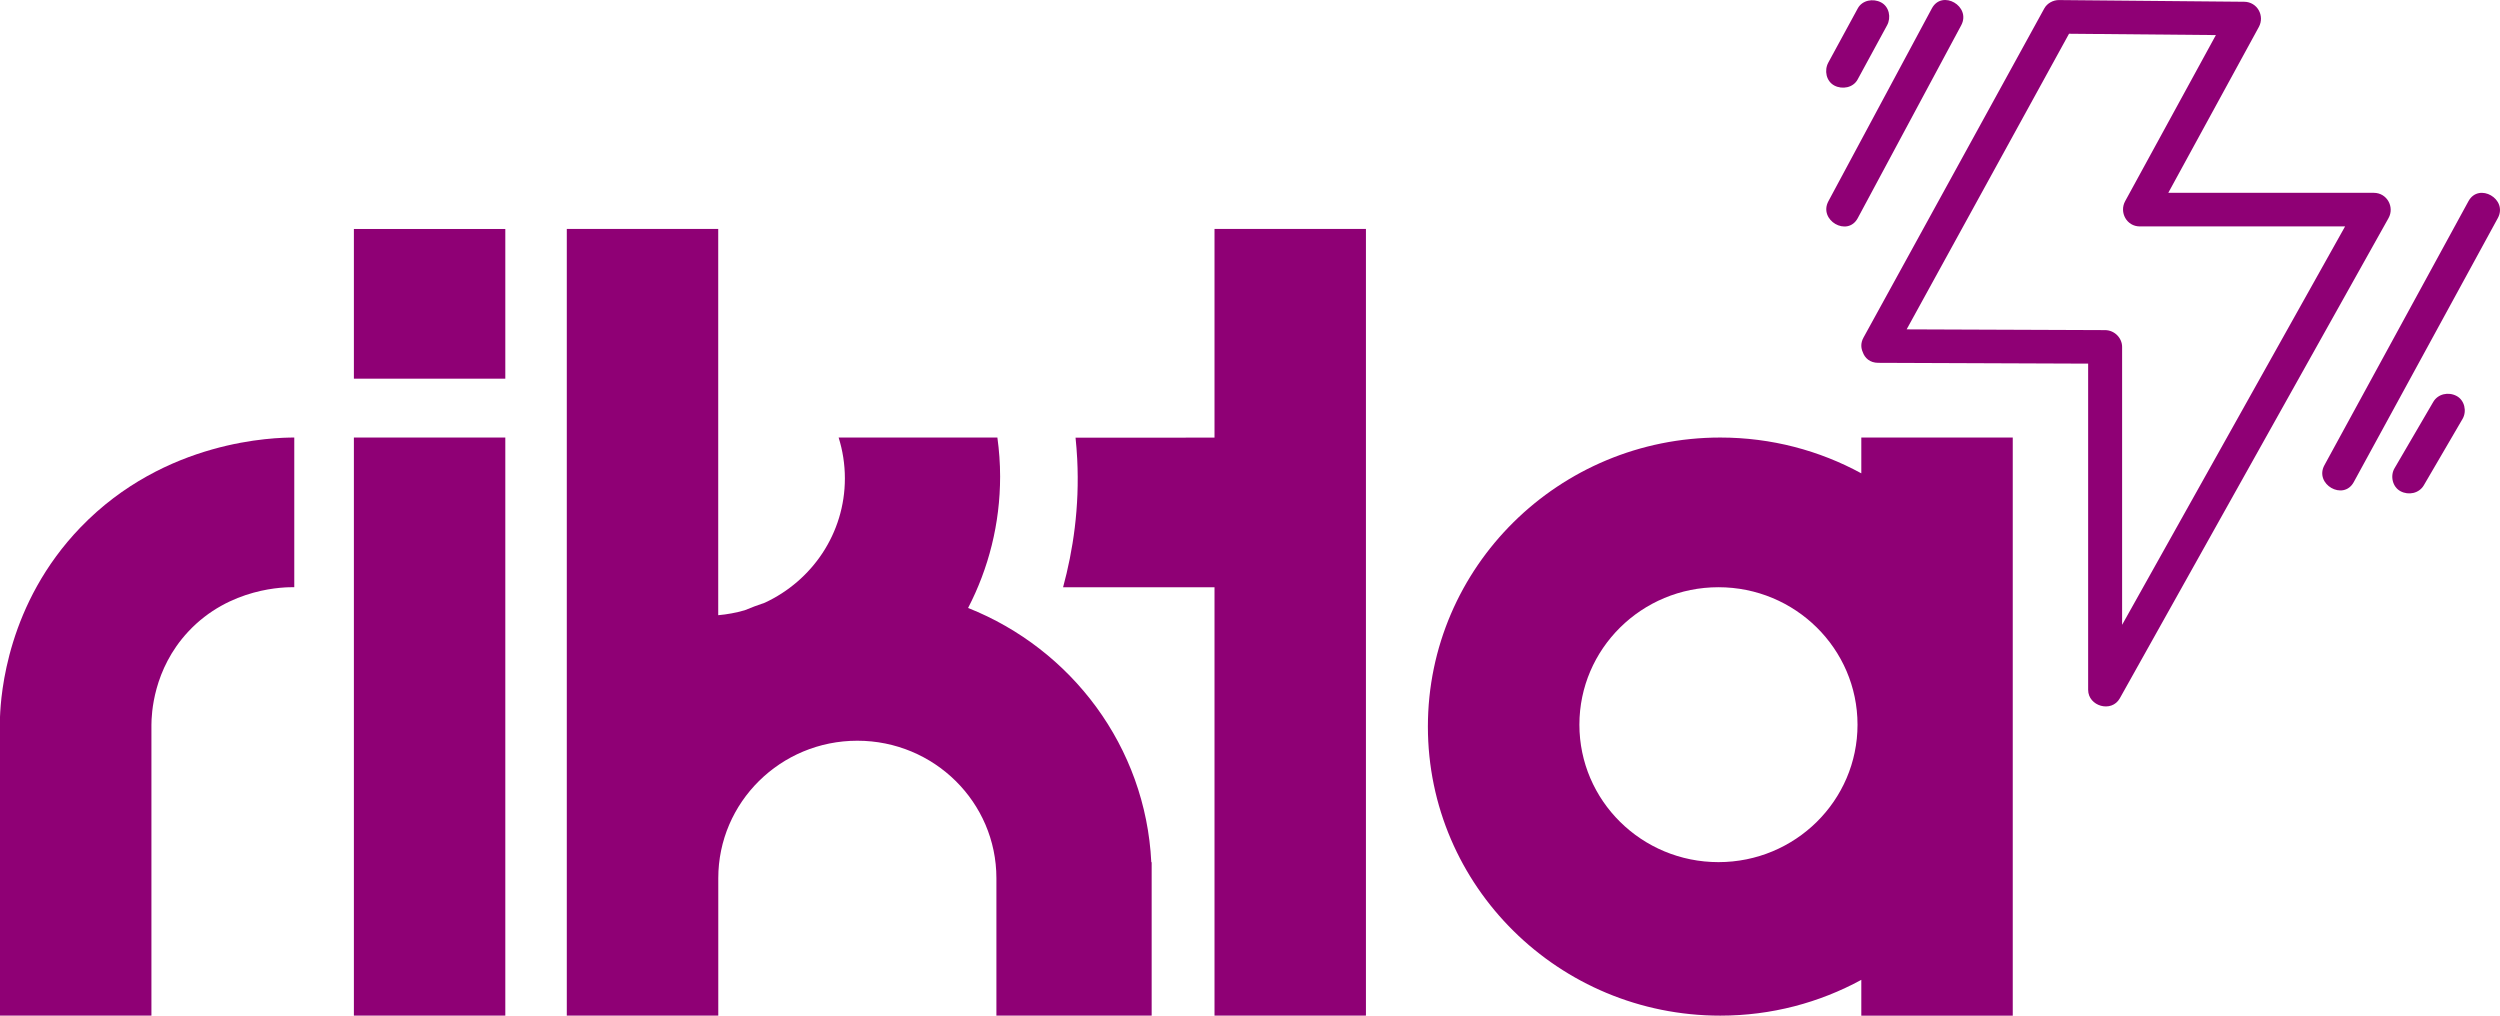
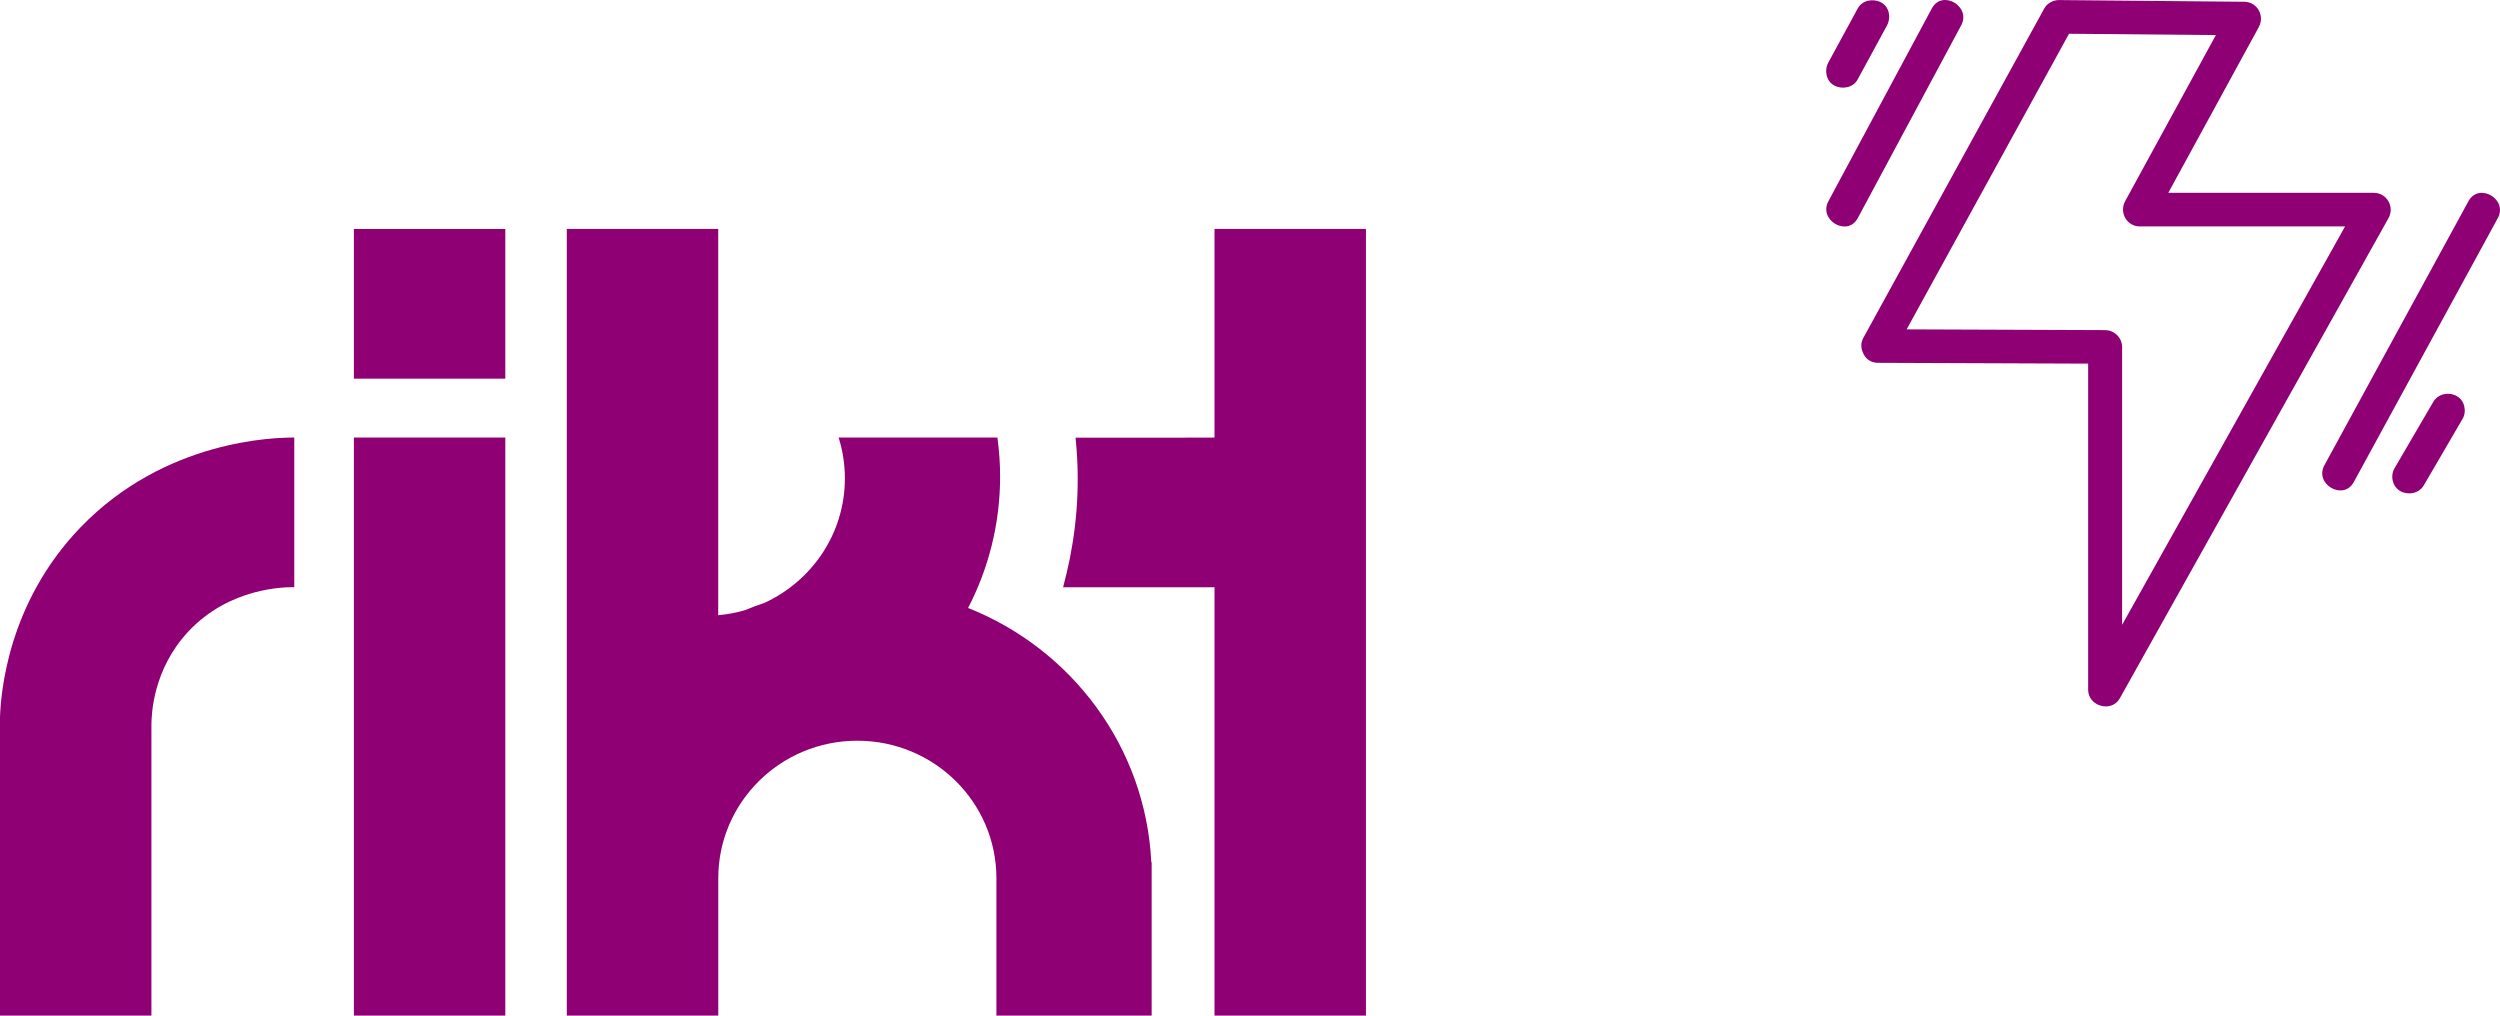
<svg xmlns="http://www.w3.org/2000/svg" width="128" height="52" viewBox="0 0 128 52" fill="none">
  <g clip-path="url(#clip0_6799_3021)">
    <path d="M25.872 11.724H18.119V19.388H25.872V11.724Z" fill="#8F0075" />
    <path d="M25.872 22.402H18.119V52H25.872V22.402Z" fill="#8F0075" />
    <path d="M0 36.709V52H7.753V37.115C7.757 36.562 7.834 34.277 9.635 32.343C11.761 30.06 14.616 30.058 15.067 30.065V22.402C14.081 22.402 8.463 22.501 4.124 27C0.37 30.897 0.047 35.526 0 36.709Z" fill="#8F0075" />
    <path d="M62.183 22.406C59.811 22.407 57.439 22.409 55.068 22.41C55.105 22.764 55.133 23.129 55.153 23.503C55.279 25.973 54.938 28.191 54.43 30.067H62.183V52H69.936V11.723H62.183V22.406Z" fill="#8F0075" />
-     <path d="M87.985 44.141C84.053 44.141 80.865 40.991 80.865 37.104C80.865 33.218 84.053 30.066 87.985 30.066C91.916 30.066 95.105 33.217 95.105 37.104C95.105 40.992 91.916 44.141 87.985 44.141ZM95.299 22.402V24.235C93.159 23.068 90.698 22.402 88.08 22.402C79.811 22.402 73.108 29.028 73.108 37.202C73.108 45.376 79.811 52.001 88.08 52.001C90.698 52.001 93.158 51.335 95.299 50.168V52.001H103.053V22.402H95.299V22.402Z" fill="#8F0075" />
    <path d="M49.566 31.128C50.612 29.109 51.206 26.821 51.206 24.396C51.206 23.72 51.156 23.054 51.066 22.402H42.938C43.145 23.062 43.258 23.765 43.258 24.494C43.258 27.313 41.577 29.737 39.156 30.86C38.807 30.979 38.461 31.105 38.123 31.247C37.688 31.372 37.238 31.458 36.773 31.498V11.723H29.02V52H36.776V44.963C36.776 41.076 39.964 37.925 43.896 37.925C47.828 37.925 51.016 41.075 51.016 44.963V52H58.965V44.143H58.946C58.658 38.23 54.859 33.23 49.567 31.128" fill="#8F0075" />
    <path d="M105.935 1.728C108.441 1.75 110.947 1.773 113.453 1.796C111.904 4.63 110.356 7.466 108.808 10.3C108.497 10.868 108.883 11.593 109.559 11.593H120.068C116.263 18.392 112.458 25.192 108.652 31.991V17.762C108.652 17.296 108.254 16.904 107.783 16.902C104.395 16.89 101.008 16.877 97.62 16.863C100.392 11.817 103.163 6.771 105.935 1.726M121.542 9.873H111.016C112.561 7.044 114.107 4.213 115.652 1.383C115.965 0.811 115.576 0.096 114.902 0.09C111.741 0.061 108.581 0.032 105.421 0.003C105.123 -1.63477e-05 104.814 0.167 104.67 0.428C101.584 6.047 98.497 11.666 95.411 17.284C95.264 17.552 95.275 17.809 95.372 18.025C95.475 18.33 95.738 18.575 96.162 18.577C96.18 18.577 96.199 18.577 96.219 18.577H96.221C99.785 18.591 103.35 18.605 106.913 18.618V35.32C106.913 36.159 108.111 36.508 108.534 35.754C113.119 27.558 117.706 19.362 122.293 11.166C122.61 10.6 122.213 9.873 121.542 9.873Z" fill="#8F0075" />
    <path d="M93.92 4.381C94.324 4.591 94.879 4.495 95.109 4.072C95.612 3.147 96.116 2.222 96.618 1.296C96.834 0.901 96.733 0.343 96.308 0.121C95.903 -0.089 95.348 0.006 95.118 0.429C94.615 1.354 94.112 2.28 93.609 3.205C93.394 3.6 93.496 4.158 93.921 4.381" fill="#8F0075" />
    <path d="M98.912 0.429C97.146 3.72 95.382 7.01 93.615 10.301C93.091 11.277 94.592 12.147 95.117 11.168C96.882 7.879 98.648 4.587 100.413 1.297C100.937 0.321 99.437 -0.549 98.912 0.429Z" fill="#8F0075" />
    <path d="M126.386 10.3C123.928 14.806 121.469 19.311 119.011 23.817C118.479 24.79 119.98 25.658 120.512 24.684C122.971 20.178 125.429 15.673 127.888 11.167C128.418 10.194 126.918 9.326 126.386 10.3Z" fill="#8F0075" />
    <path d="M125.772 20.271C125.357 20.054 124.825 20.163 124.582 20.579C123.922 21.712 123.26 22.845 122.598 23.978C122.37 24.367 122.494 24.936 122.911 25.153C123.325 25.37 123.857 25.261 124.1 24.846C124.761 23.713 125.422 22.579 126.084 21.446C126.311 21.057 126.189 20.488 125.772 20.271Z" fill="#8F0075" />
  </g>
  <defs>
    <clipPath id="clip0_6799_3021">
      <rect width="128" height="52" fill="white" />
    </clipPath>
  </defs>
</svg>